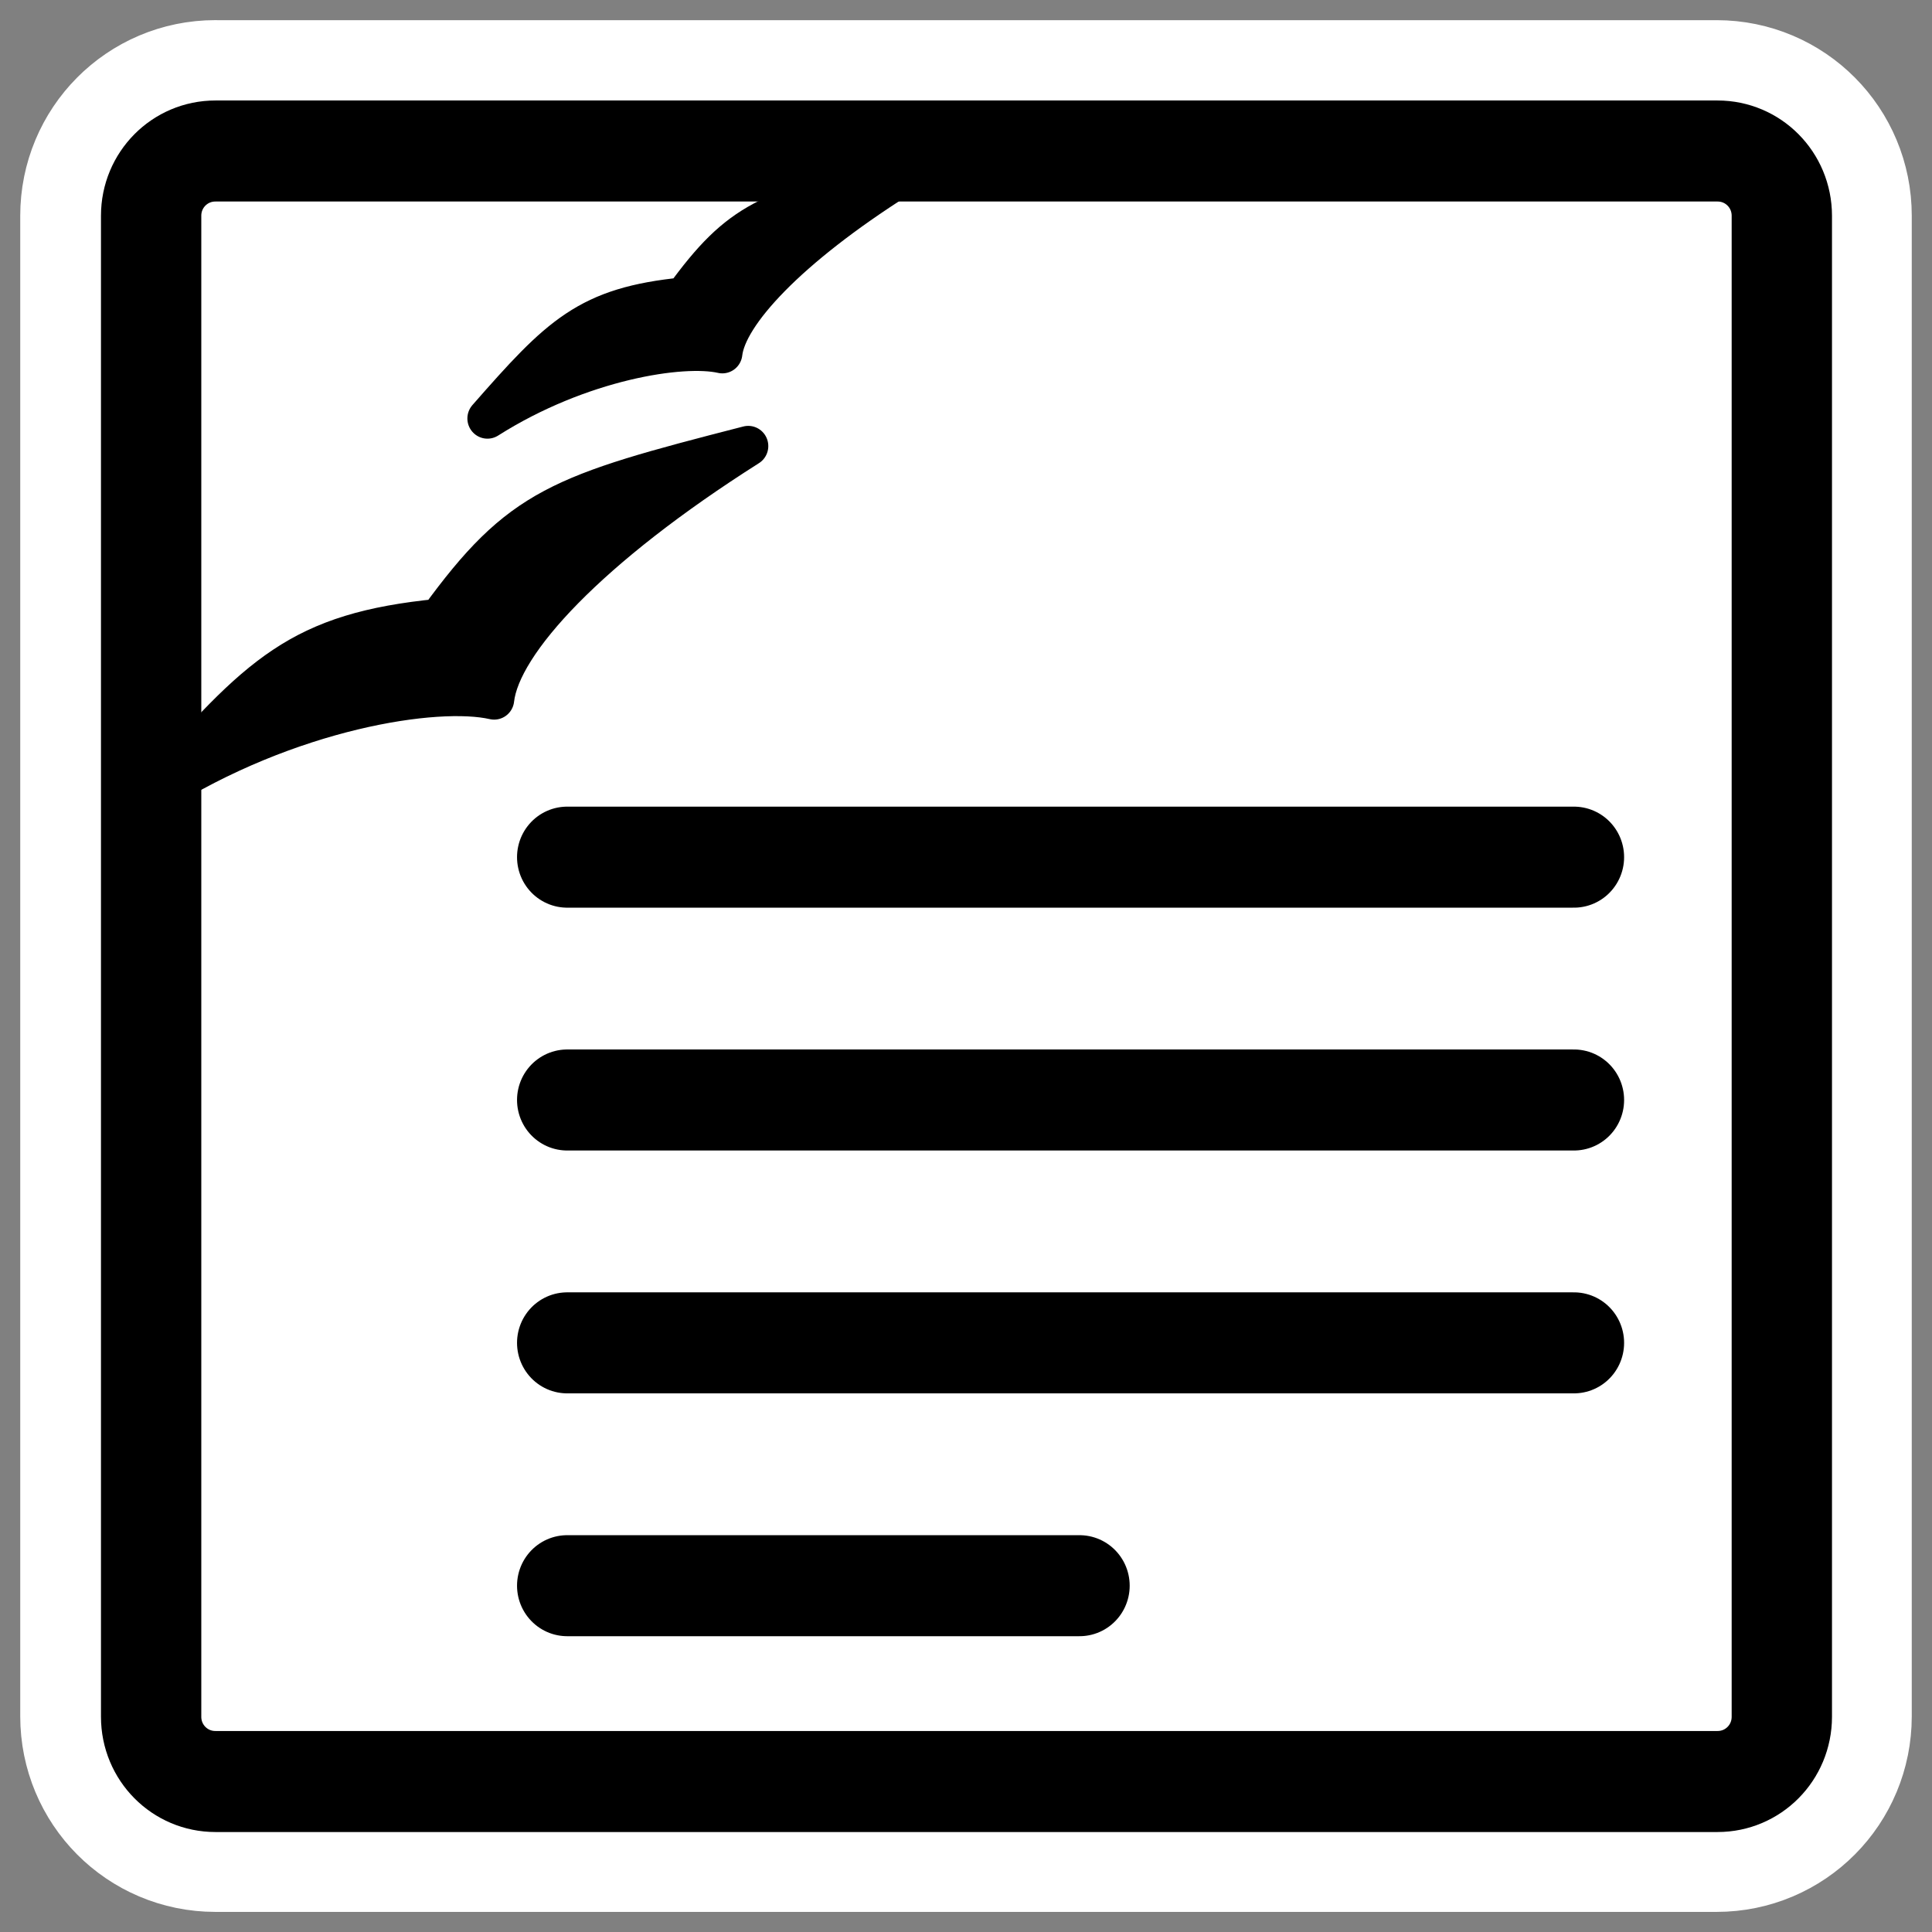
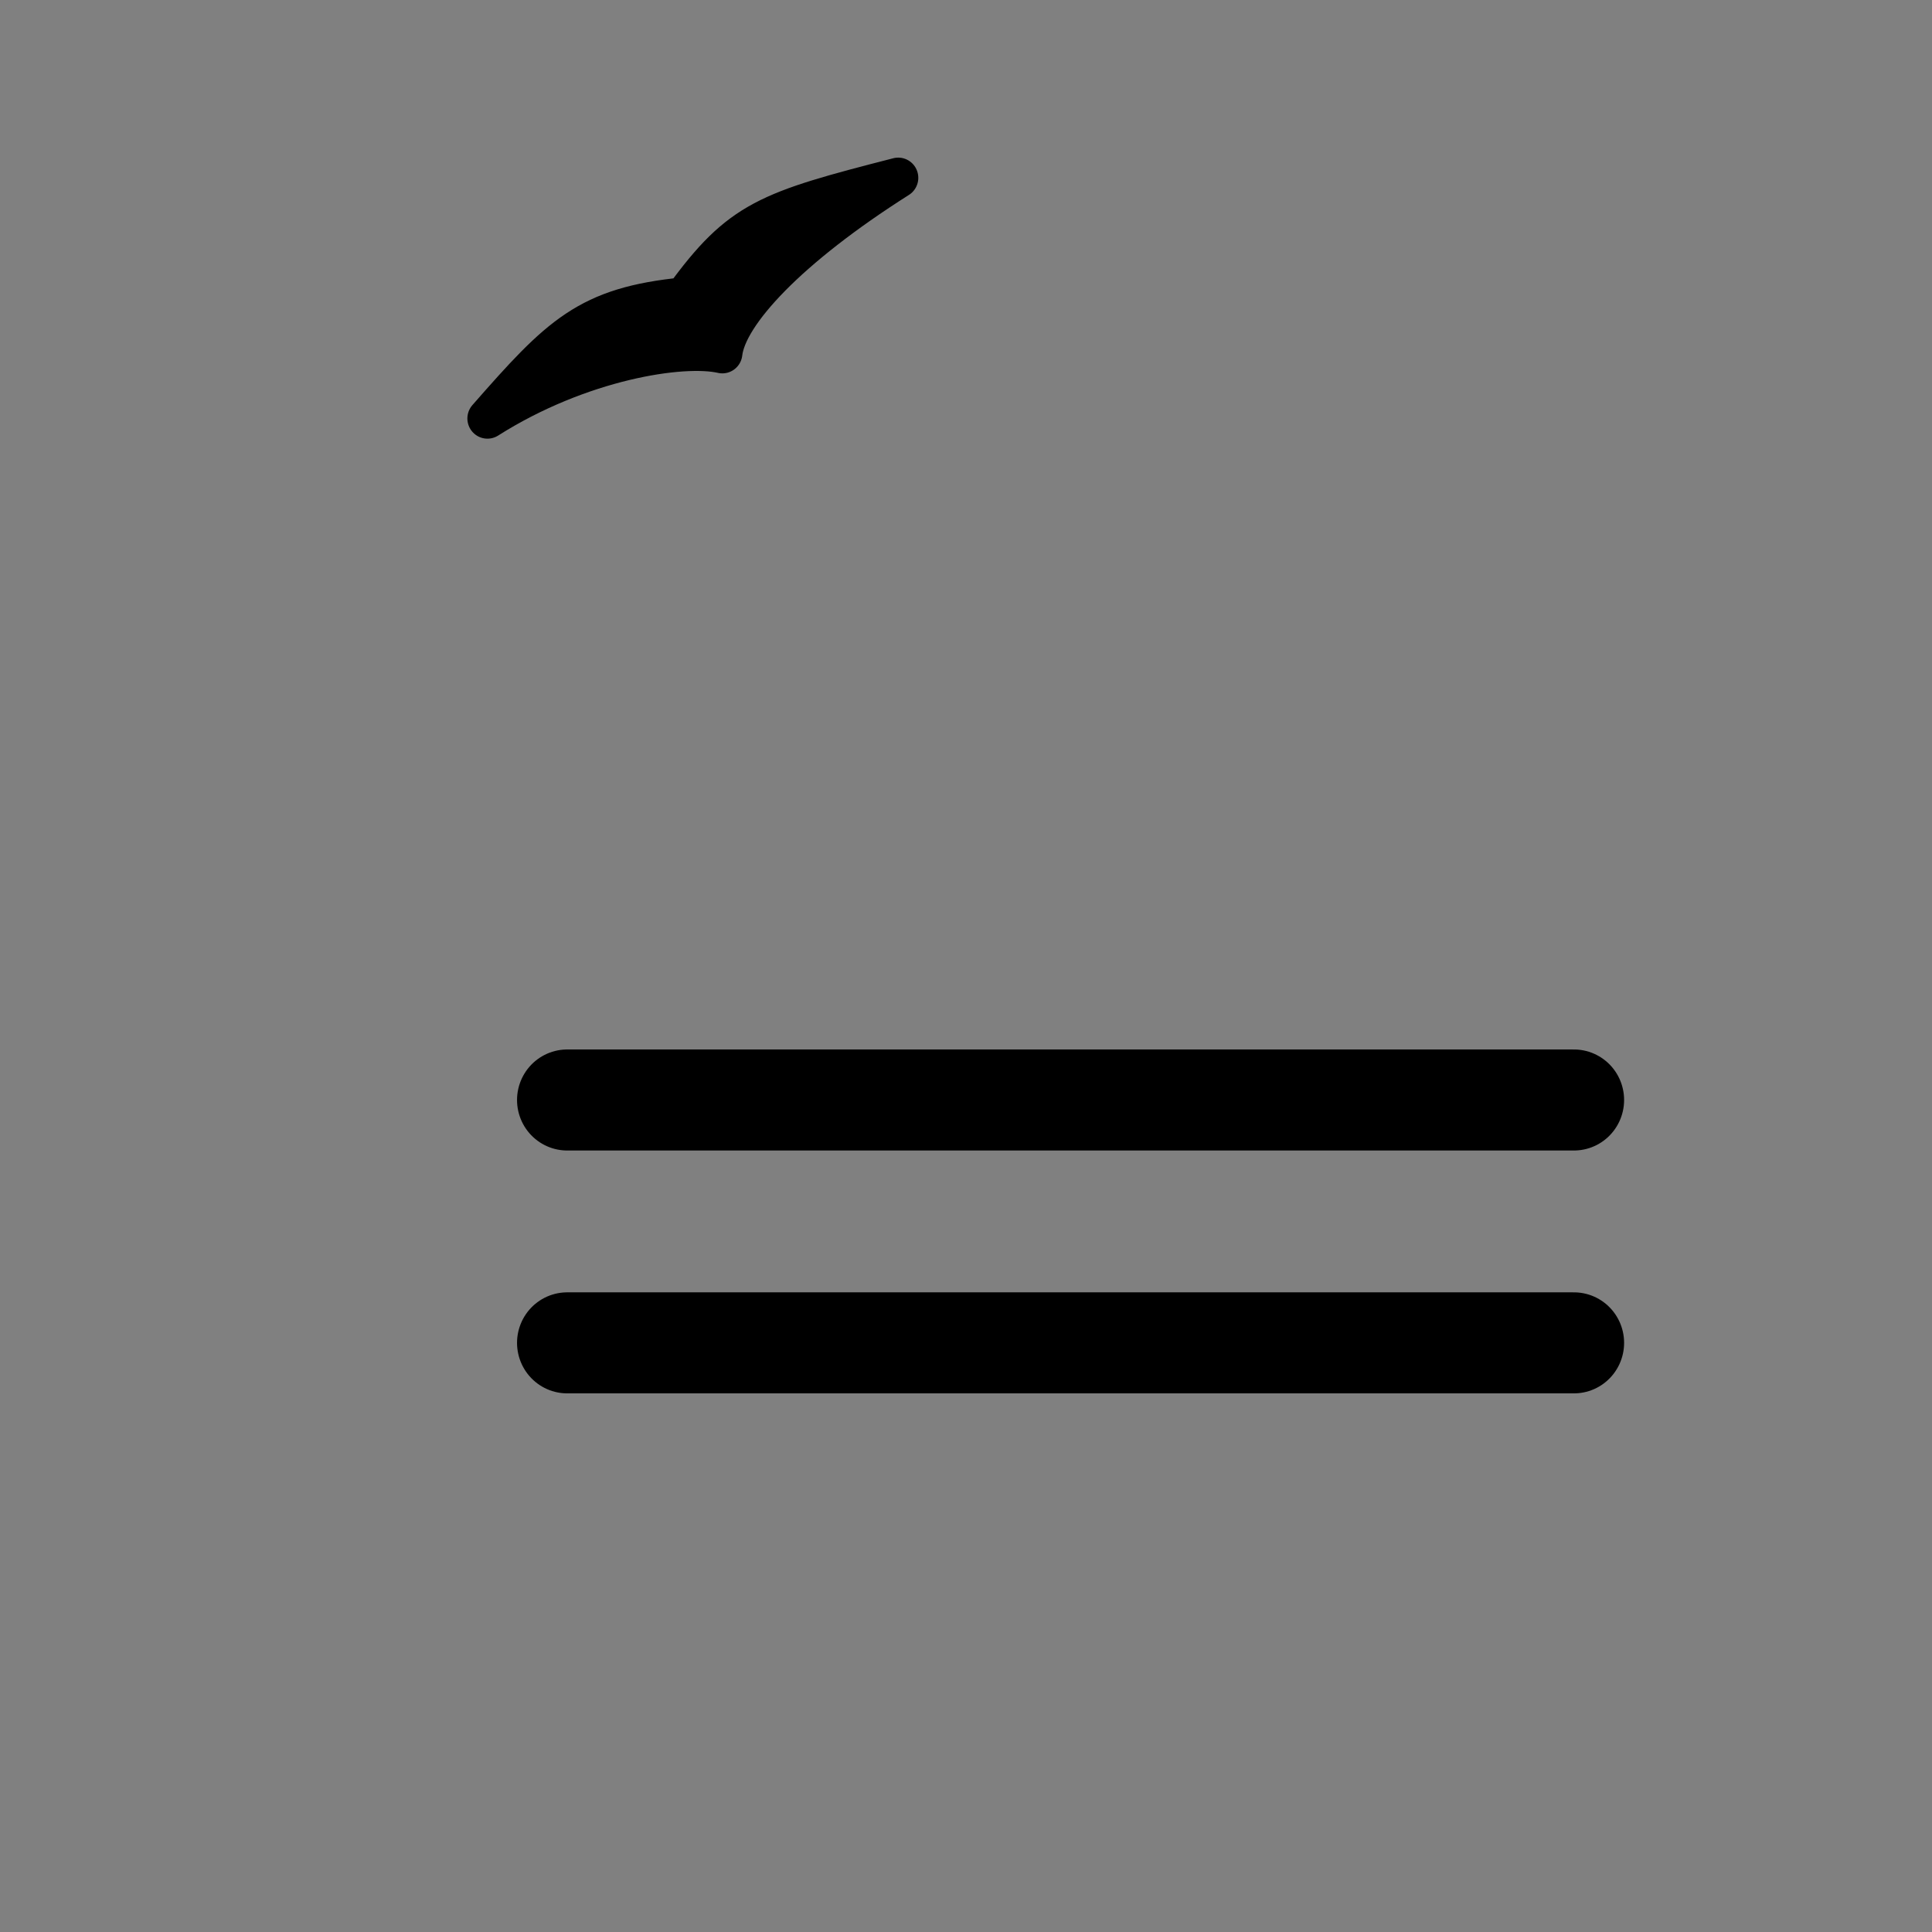
<svg xmlns="http://www.w3.org/2000/svg" xmlns:ns1="http://sodipodi.sourceforge.net/DTD/sodipodi-0.dtd" xmlns:ns2="http://www.inkscape.org/namespaces/inkscape" id="svg1" ns1:docname="002_text_document.svg" viewBox="0 0 60 60" ns1:version="0.32" y="0" x="0" ns2:version="0.40pre4" ns1:docbase="/home/danny/work/flat/SVG/mono/scalable/apps">
  <rect x="0" y="0" width="60" height="60" fill="#808080" stroke="none" />
-   <path id="path1111" style="stroke-linejoin:round;stroke:#ffffff;stroke-width:8.125;fill:none" d="m6.686 4.688c-1.105 0-1.995 0.896-1.995 2.01v46.606c0 1.113 0.89 2.009 1.995 2.009h46.628c1.106 0 1.995-0.896 1.995-2.009v-46.606c0-1.113-0.889-2.009-1.995-2.009h-46.628z" />
  <g id="g1102" transform="matrix(.998 0 0 1.005 .024 -.453)">
-     <path id="rect812" style="stroke-linejoin:round;fill-rule:evenodd;stroke:#000000;stroke-width:3.122;fill:#ffffff" d="m6.679 5.117c-1.108 0-2 0.892-2 2v46.384c0 1.109 0.892 2.001 2 2.001h46.744c1.108 0 2-0.892 2-2v-46.384c0-1.109-0.892-2.001-2-2.001h-46.744z" />
-     <path id="path943" style="stroke-linejoin:round;fill-rule:evenodd;stroke:#000000;stroke-linecap:round;stroke-width:.875;fill:#000000" d="m22.845 39.677c2.918-1.836 6.144-2.329 7.4-2.043 0.141-1.242 2.072-3.303 5.541-5.486-4.107 1.047-4.961 1.318-6.739 3.744-3.041 0.299-3.914 1.192-6.202 3.785z" transform="matrix(1.427 0 0 1.427 -27.807 -31.64)" />
    <path id="path944" style="stroke-linejoin:round;fill-rule:evenodd;stroke:#000000;stroke-linecap:round;stroke-width:.875;fill:#000000" d="m30.099 31.55c2.02-1.271 4.253-1.612 5.122-1.414 0.098-0.859 1.435-2.286 3.836-3.797-2.843 0.725-3.434 0.913-4.665 2.592-2.104 0.207-2.709 0.825-4.293 2.619z" transform="matrix(1.427 0 0 1.427 -27.807 -31.64)" />
-     <path id="path843" style="stroke-linejoin:round;stroke:#000000;stroke-linecap:round;stroke-width:3.122;fill:none" d="m17.626 26.938h31.328" />
    <path id="path844" style="stroke-linejoin:round;stroke:#000000;stroke-linecap:round;stroke-width:3.122;fill:none" d="m17.626 34.442h31.328" />
    <path id="path845" style="stroke-linejoin:round;stroke:#000000;stroke-linecap:round;stroke-width:3.286;fill:none" transform="matrix(0.95 0 0 0.95 1.665 1.91)" d="m16.801 42.144h32.977" />
-     <path id="path846" style="stroke-linejoin:round;stroke:#000000;stroke-linecap:round;stroke-width:3.286;fill:none" transform="matrix(0.95 0 0 0.95 1.665 1.91)" d="m16.801 50.043h16.782" />
  </g>
</svg>